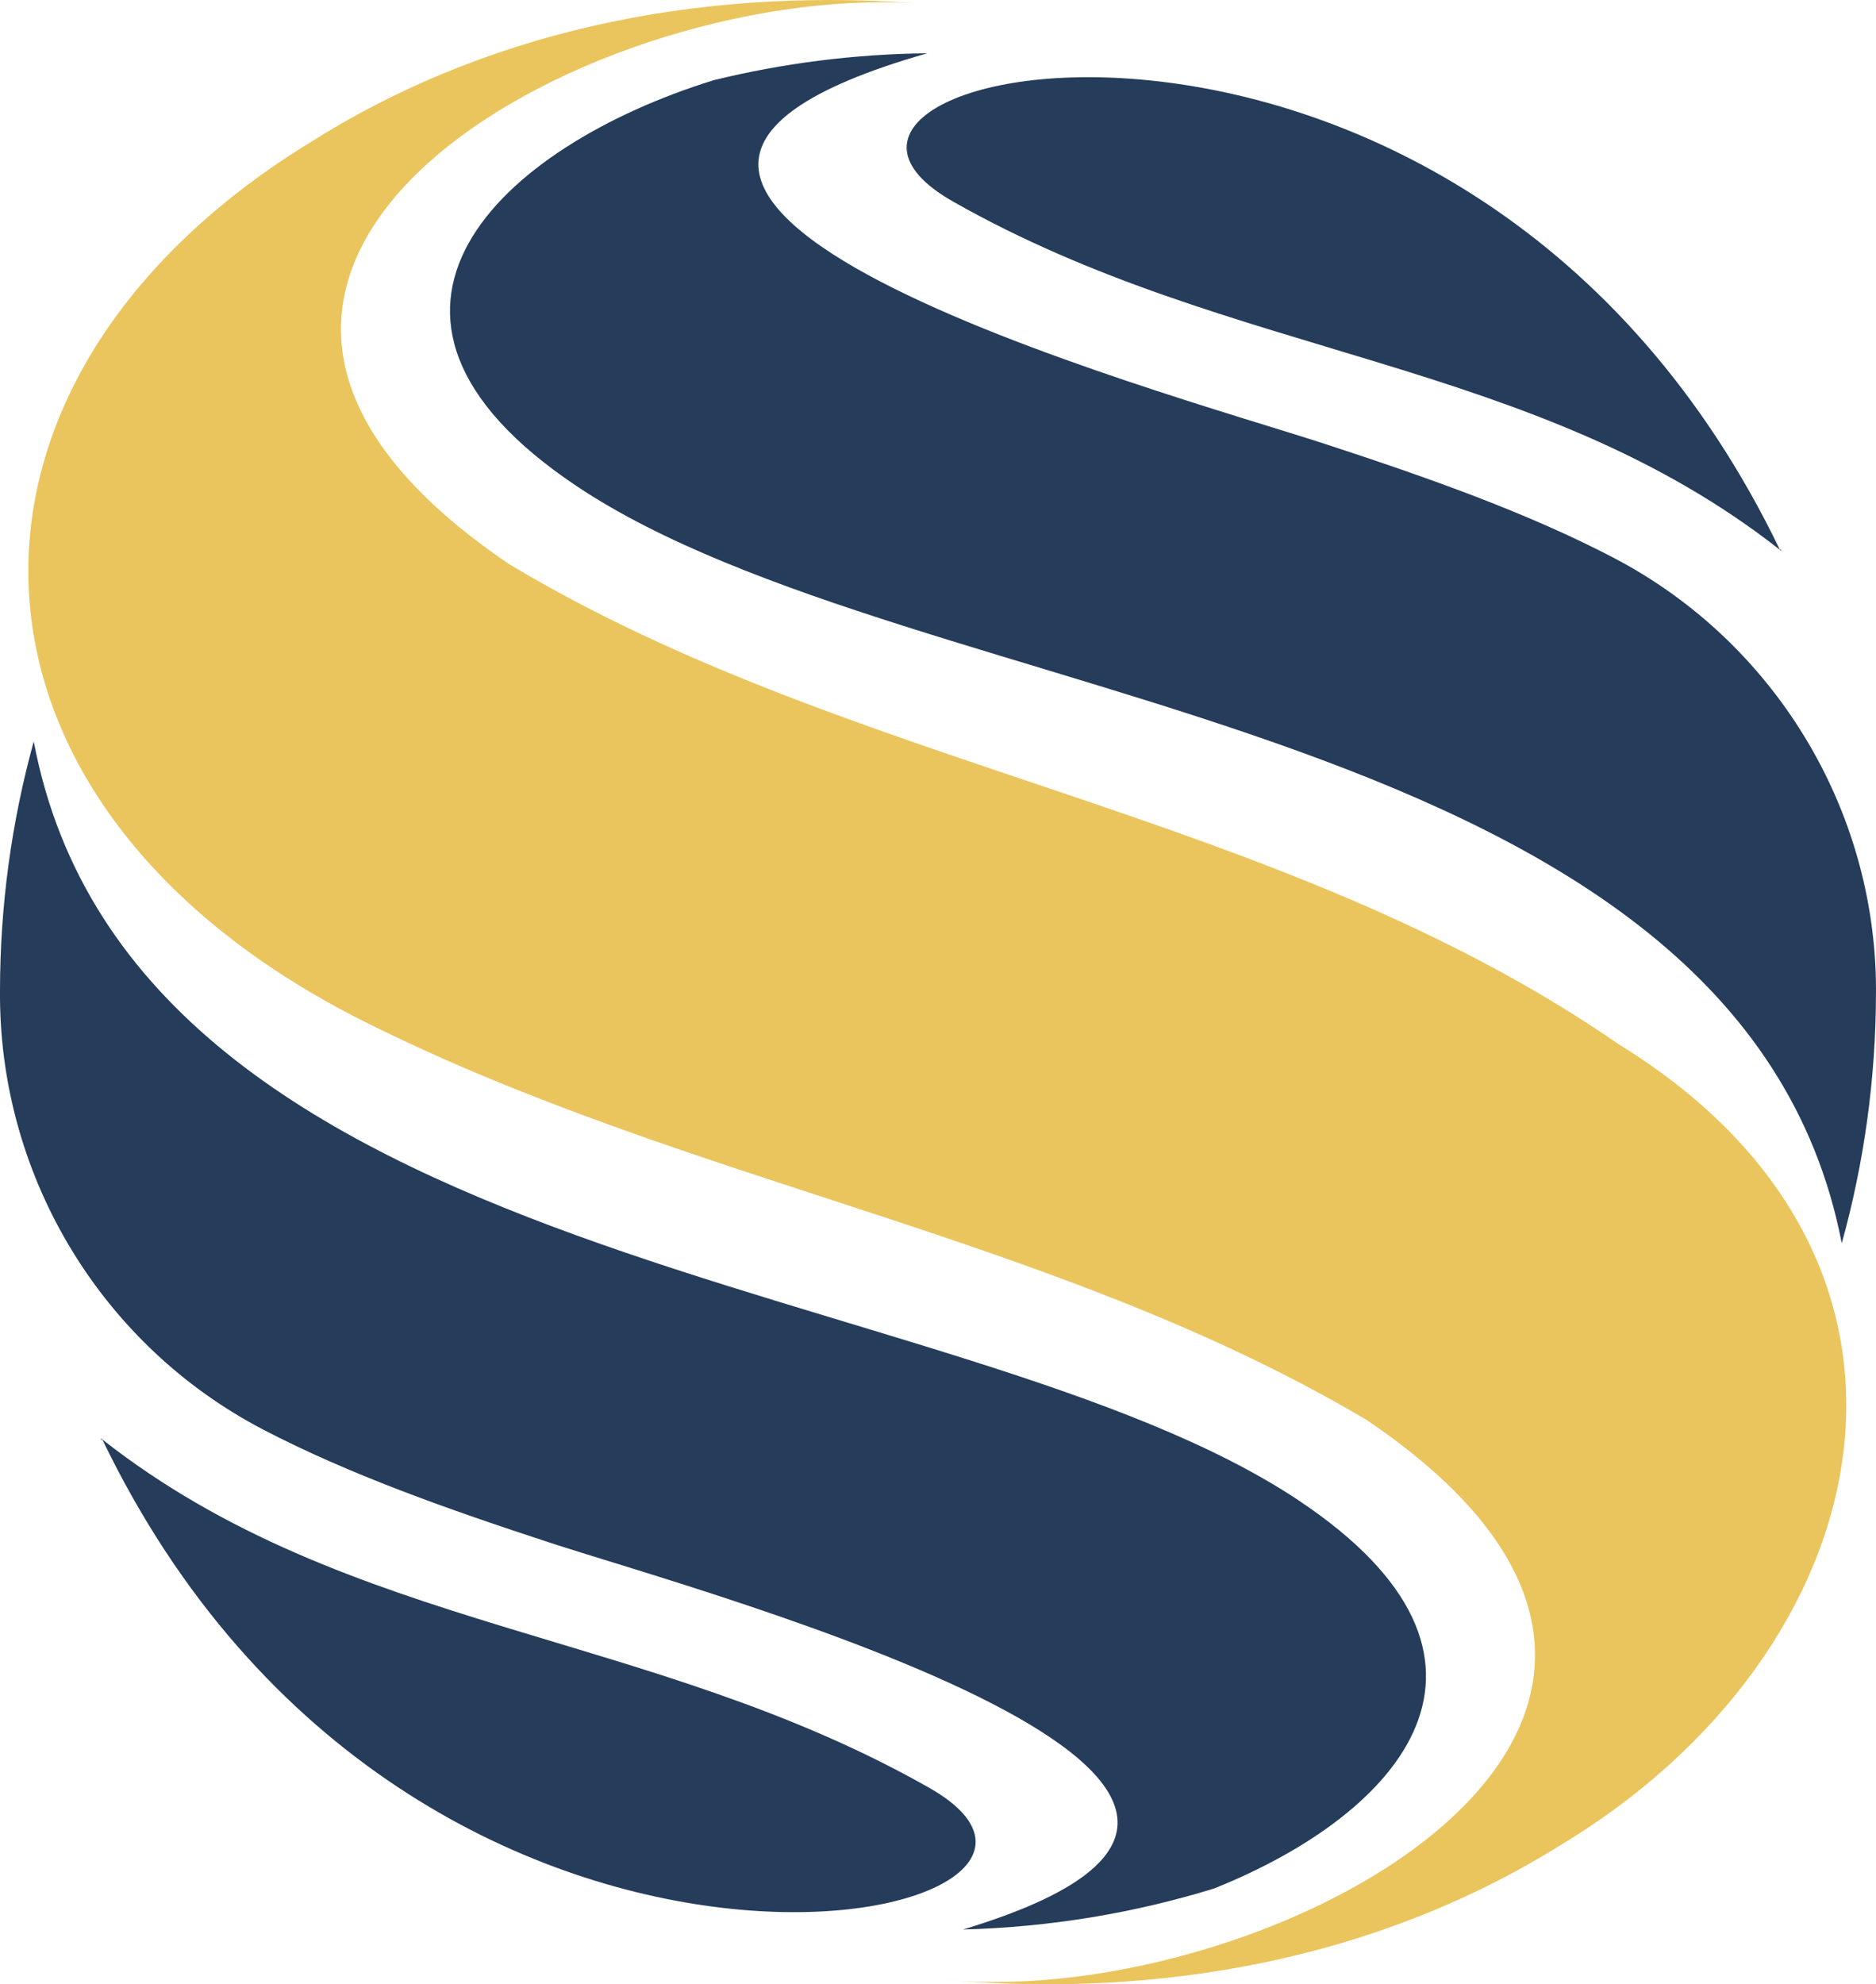
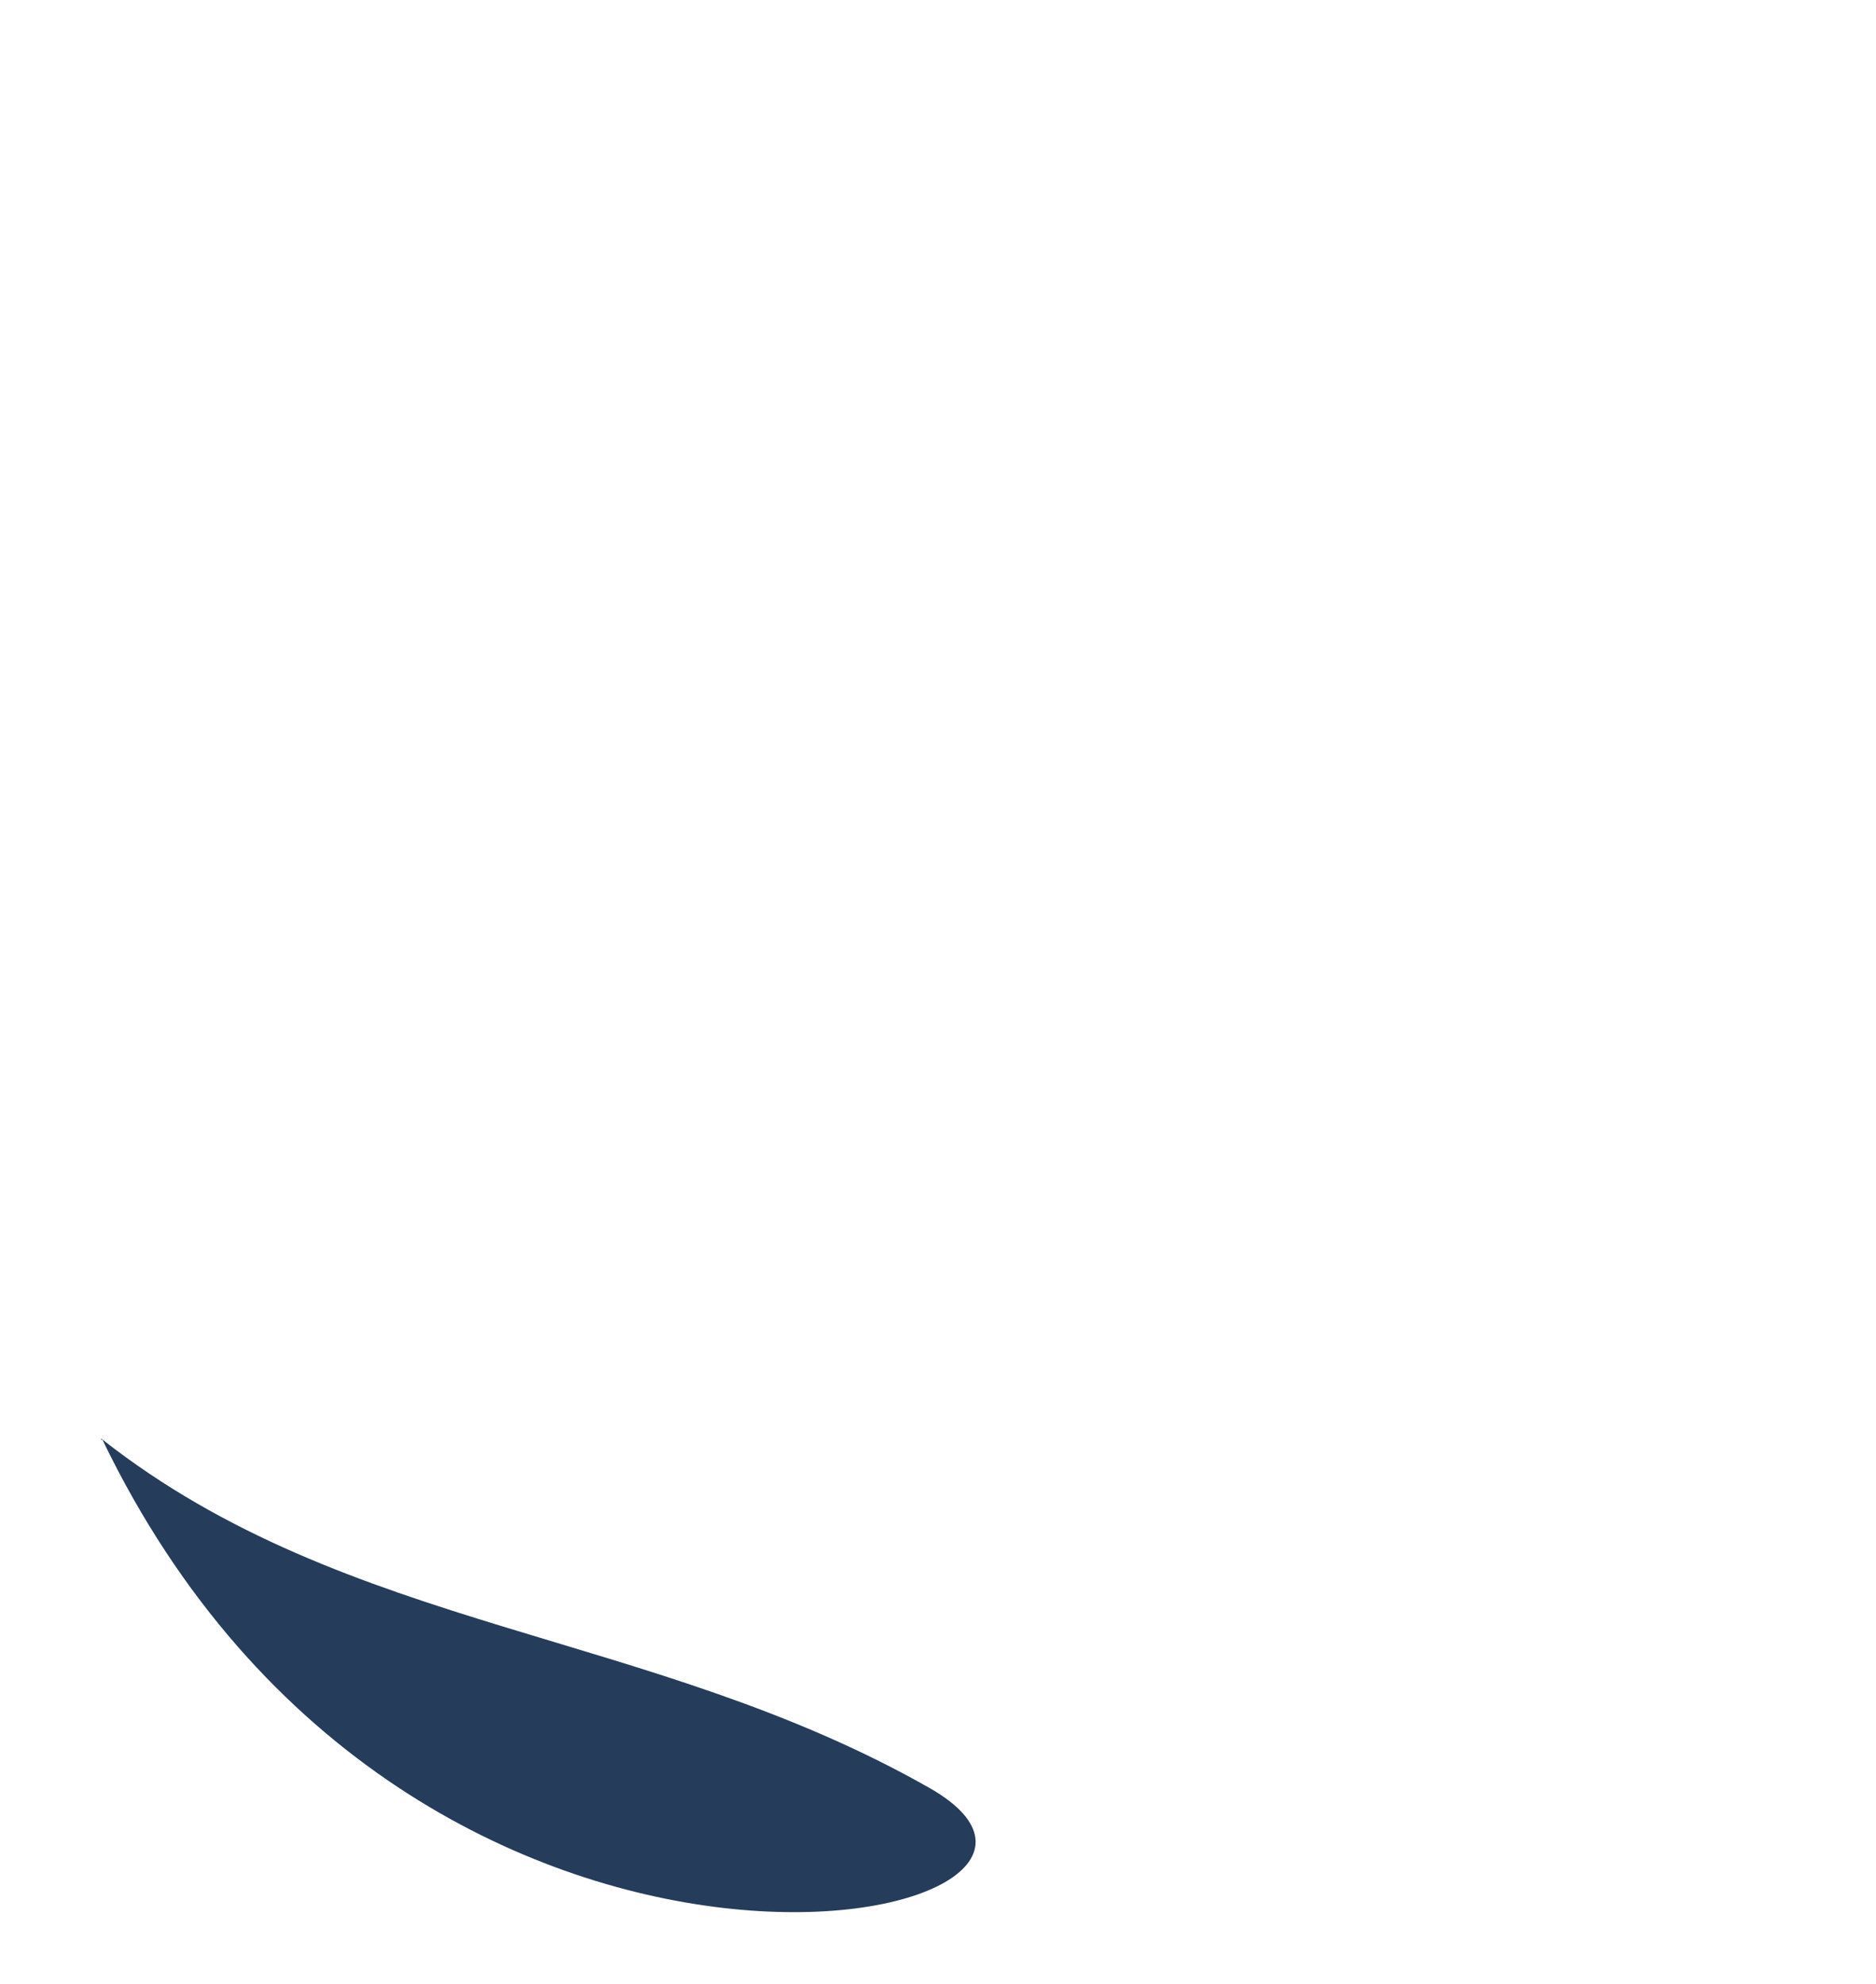
<svg xmlns="http://www.w3.org/2000/svg" viewBox="0 0 561.6 593.81">
-   <path d="m561.6 296c-.13-54.14-30.6-104.06-78.61-129.11-25.71-13.42-55.22-23.87-86.31-34.03-47.71-15.59-267.14-74.8-119.06-116.92-22.05.24-43.5 3.03-64.05 8.08-63.92 19.82-118.03 69.98-40.89 121.49 102.03 68.13 347.88 67.84 378.67 226.54 6.66-23.98 10.24-49.25 10.24-75.35v-.7z" fill="#253c5b" />
-   <path d="m388.91 449.1c-102.18-68.23-348.6-67.83-378.81-227.22-6.57 23.83-10.1 48.91-10.1 74.83v1.96c.37 54.21 30.75 104.13 78.84 129.17 25.66 13.36 55.08 23.78 86.07 33.91 47.23 15.43 262.77 73.62 123.39 115.66 26.09-.68 51.28-4.93 75.13-12.26 56.48-22.58 96.32-68.74 25.48-116.04z" fill="#253c5b" />
-   <path d="m484.91 312.73c-101.3-70.15-229.26-81.93-332.51-143.92-133-90 28.86-176.45 126.02-167.5-63.71-5.47-128.78 5.92-183.89 40.28-118.41 71.41-115.66 199.05 14.78 264.26 97.39 48.69 207.03 64.07 299.9 119.15 132.96 89.91-28.8 176.49-126.02 167.5 63.73 5.5 128.77-5.94 183.89-40.28 96.25-57.84 123.64-174.26 17.83-239.5z" fill="#eac55e" />
  <g fill="#253c5b">
-     <path d="m532.85 164.56c-73.57-57.8-164.11-56.84-247.59-104.27-71.72-40.75 154.08-89.77 247.59 104.27.34.71.54-.55 0 0z" />
    <path d="m30.63 430.77c73.57 57.8 164.11 56.84 247.59 104.27 71.72 40.75-154.08 89.77-247.59-104.27-.34-.71-.54.55 0 0z" />
  </g>
</svg>